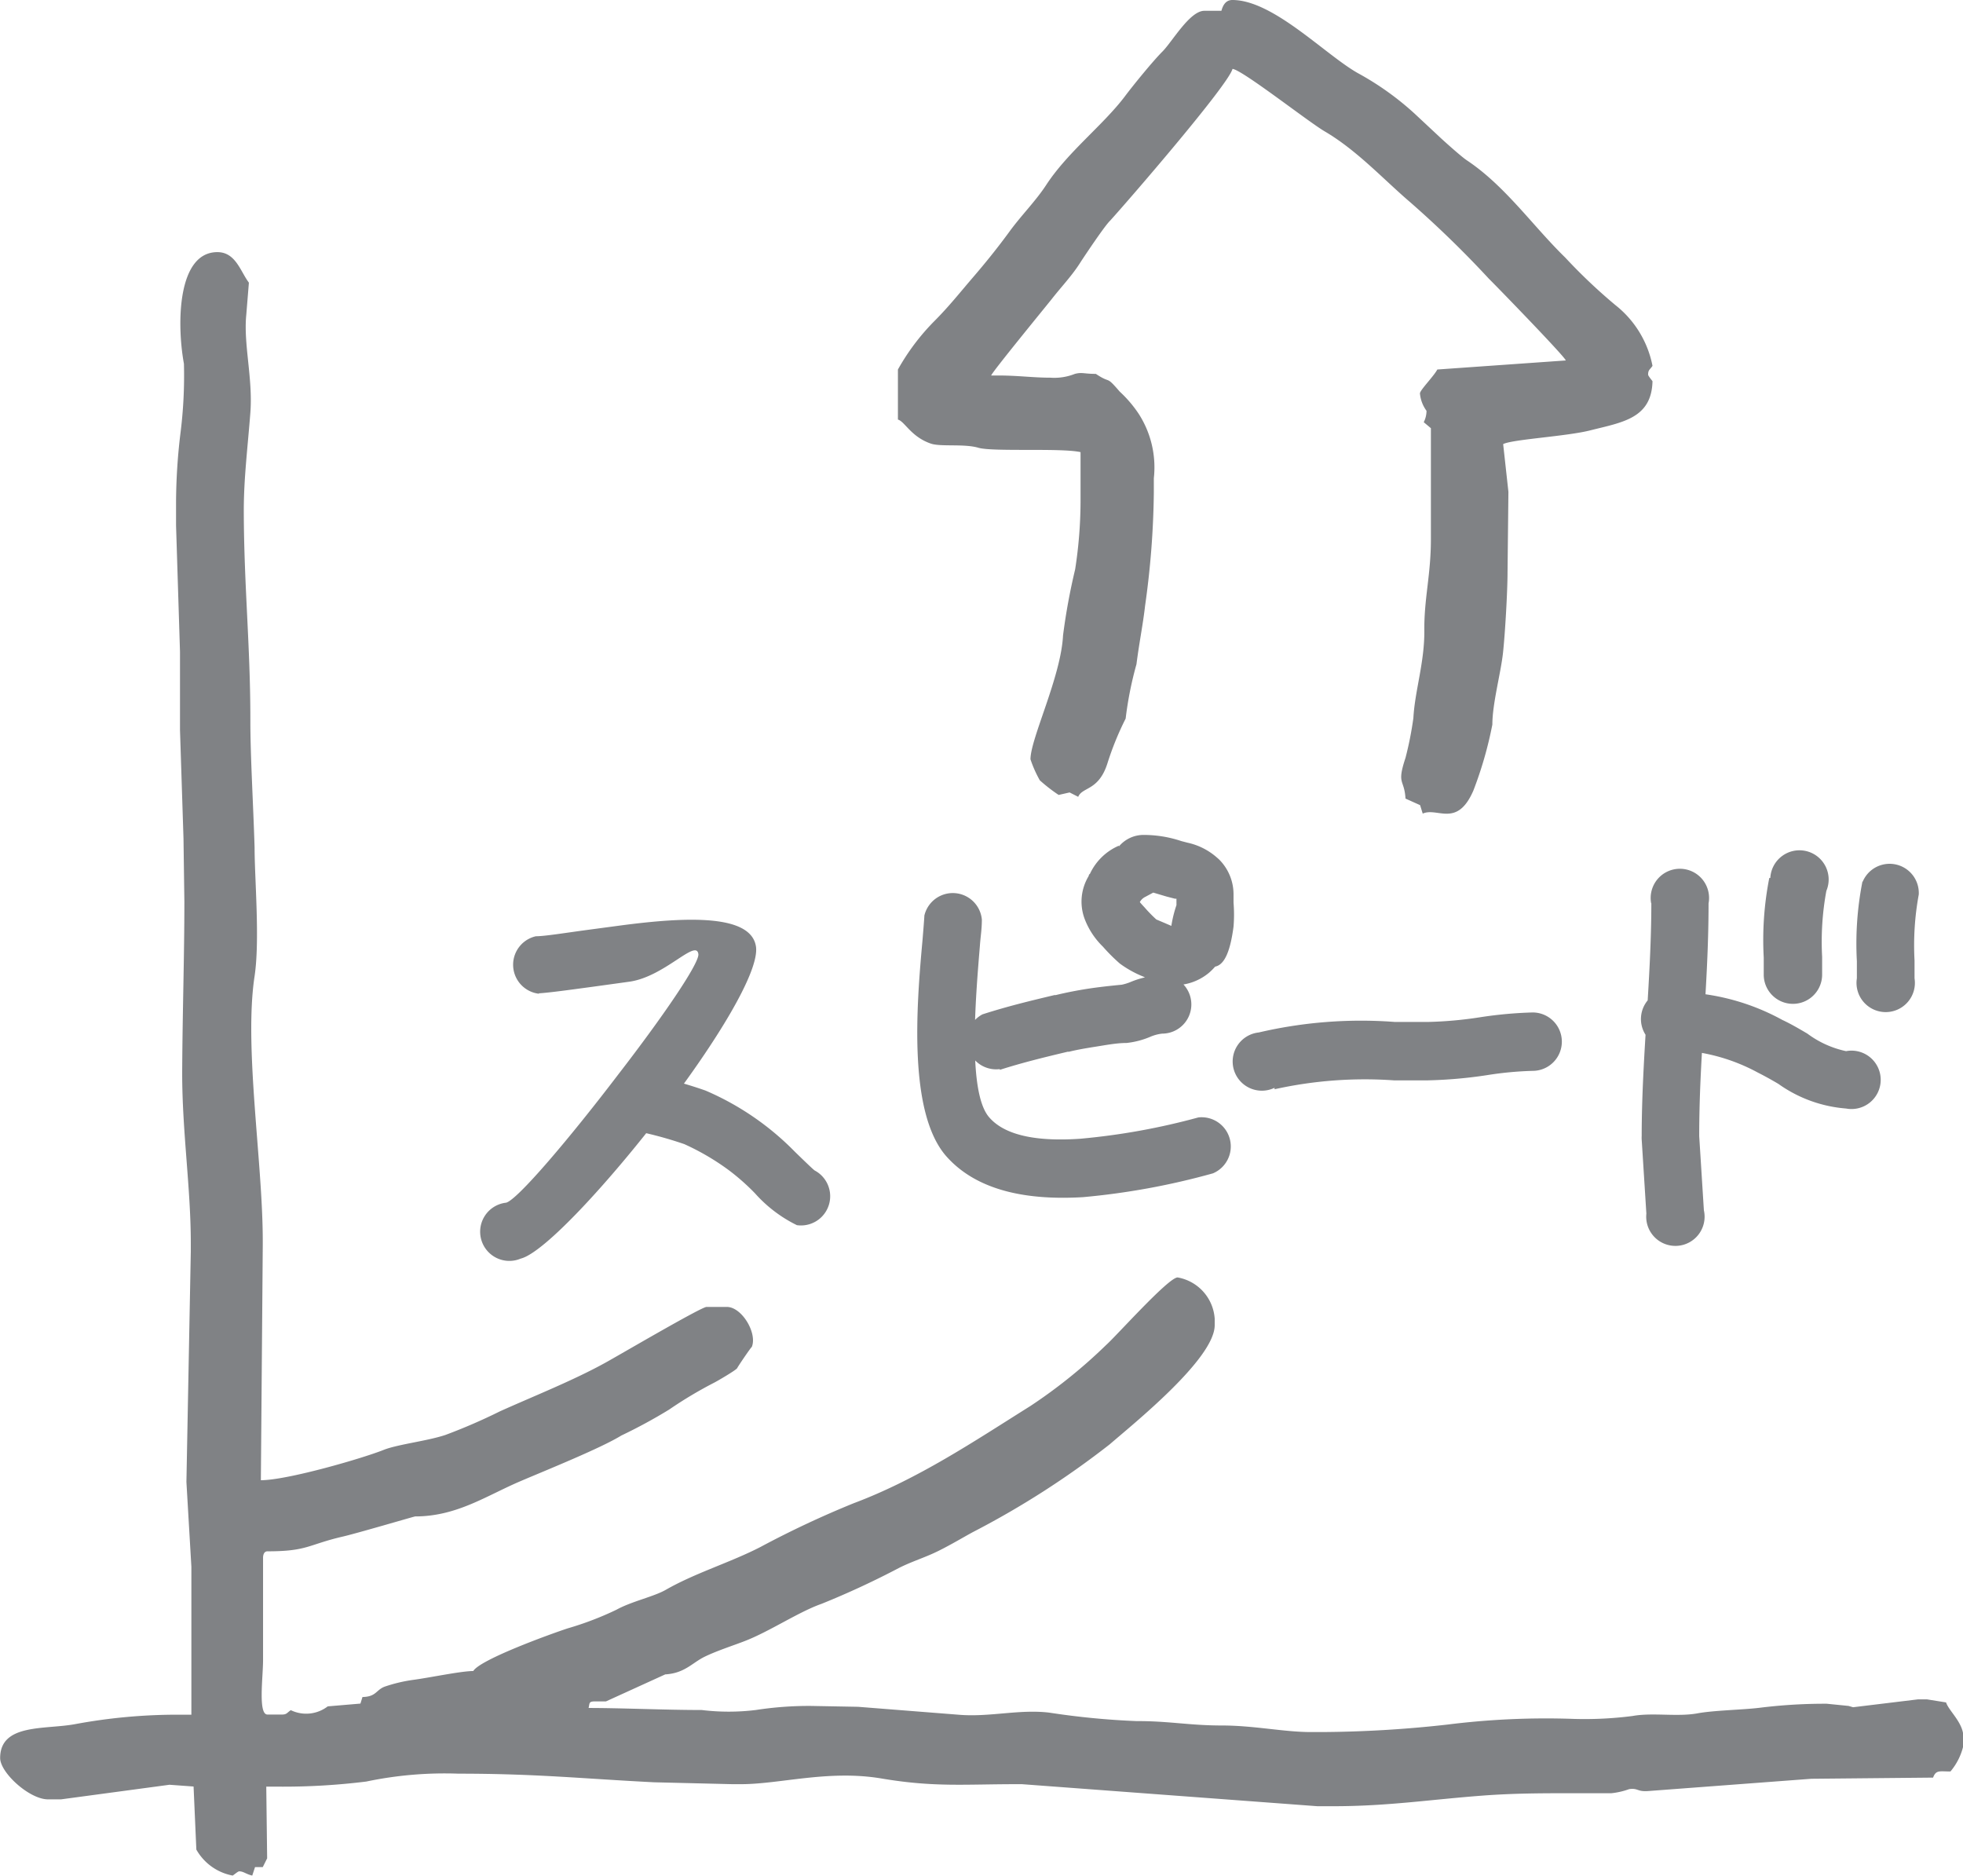
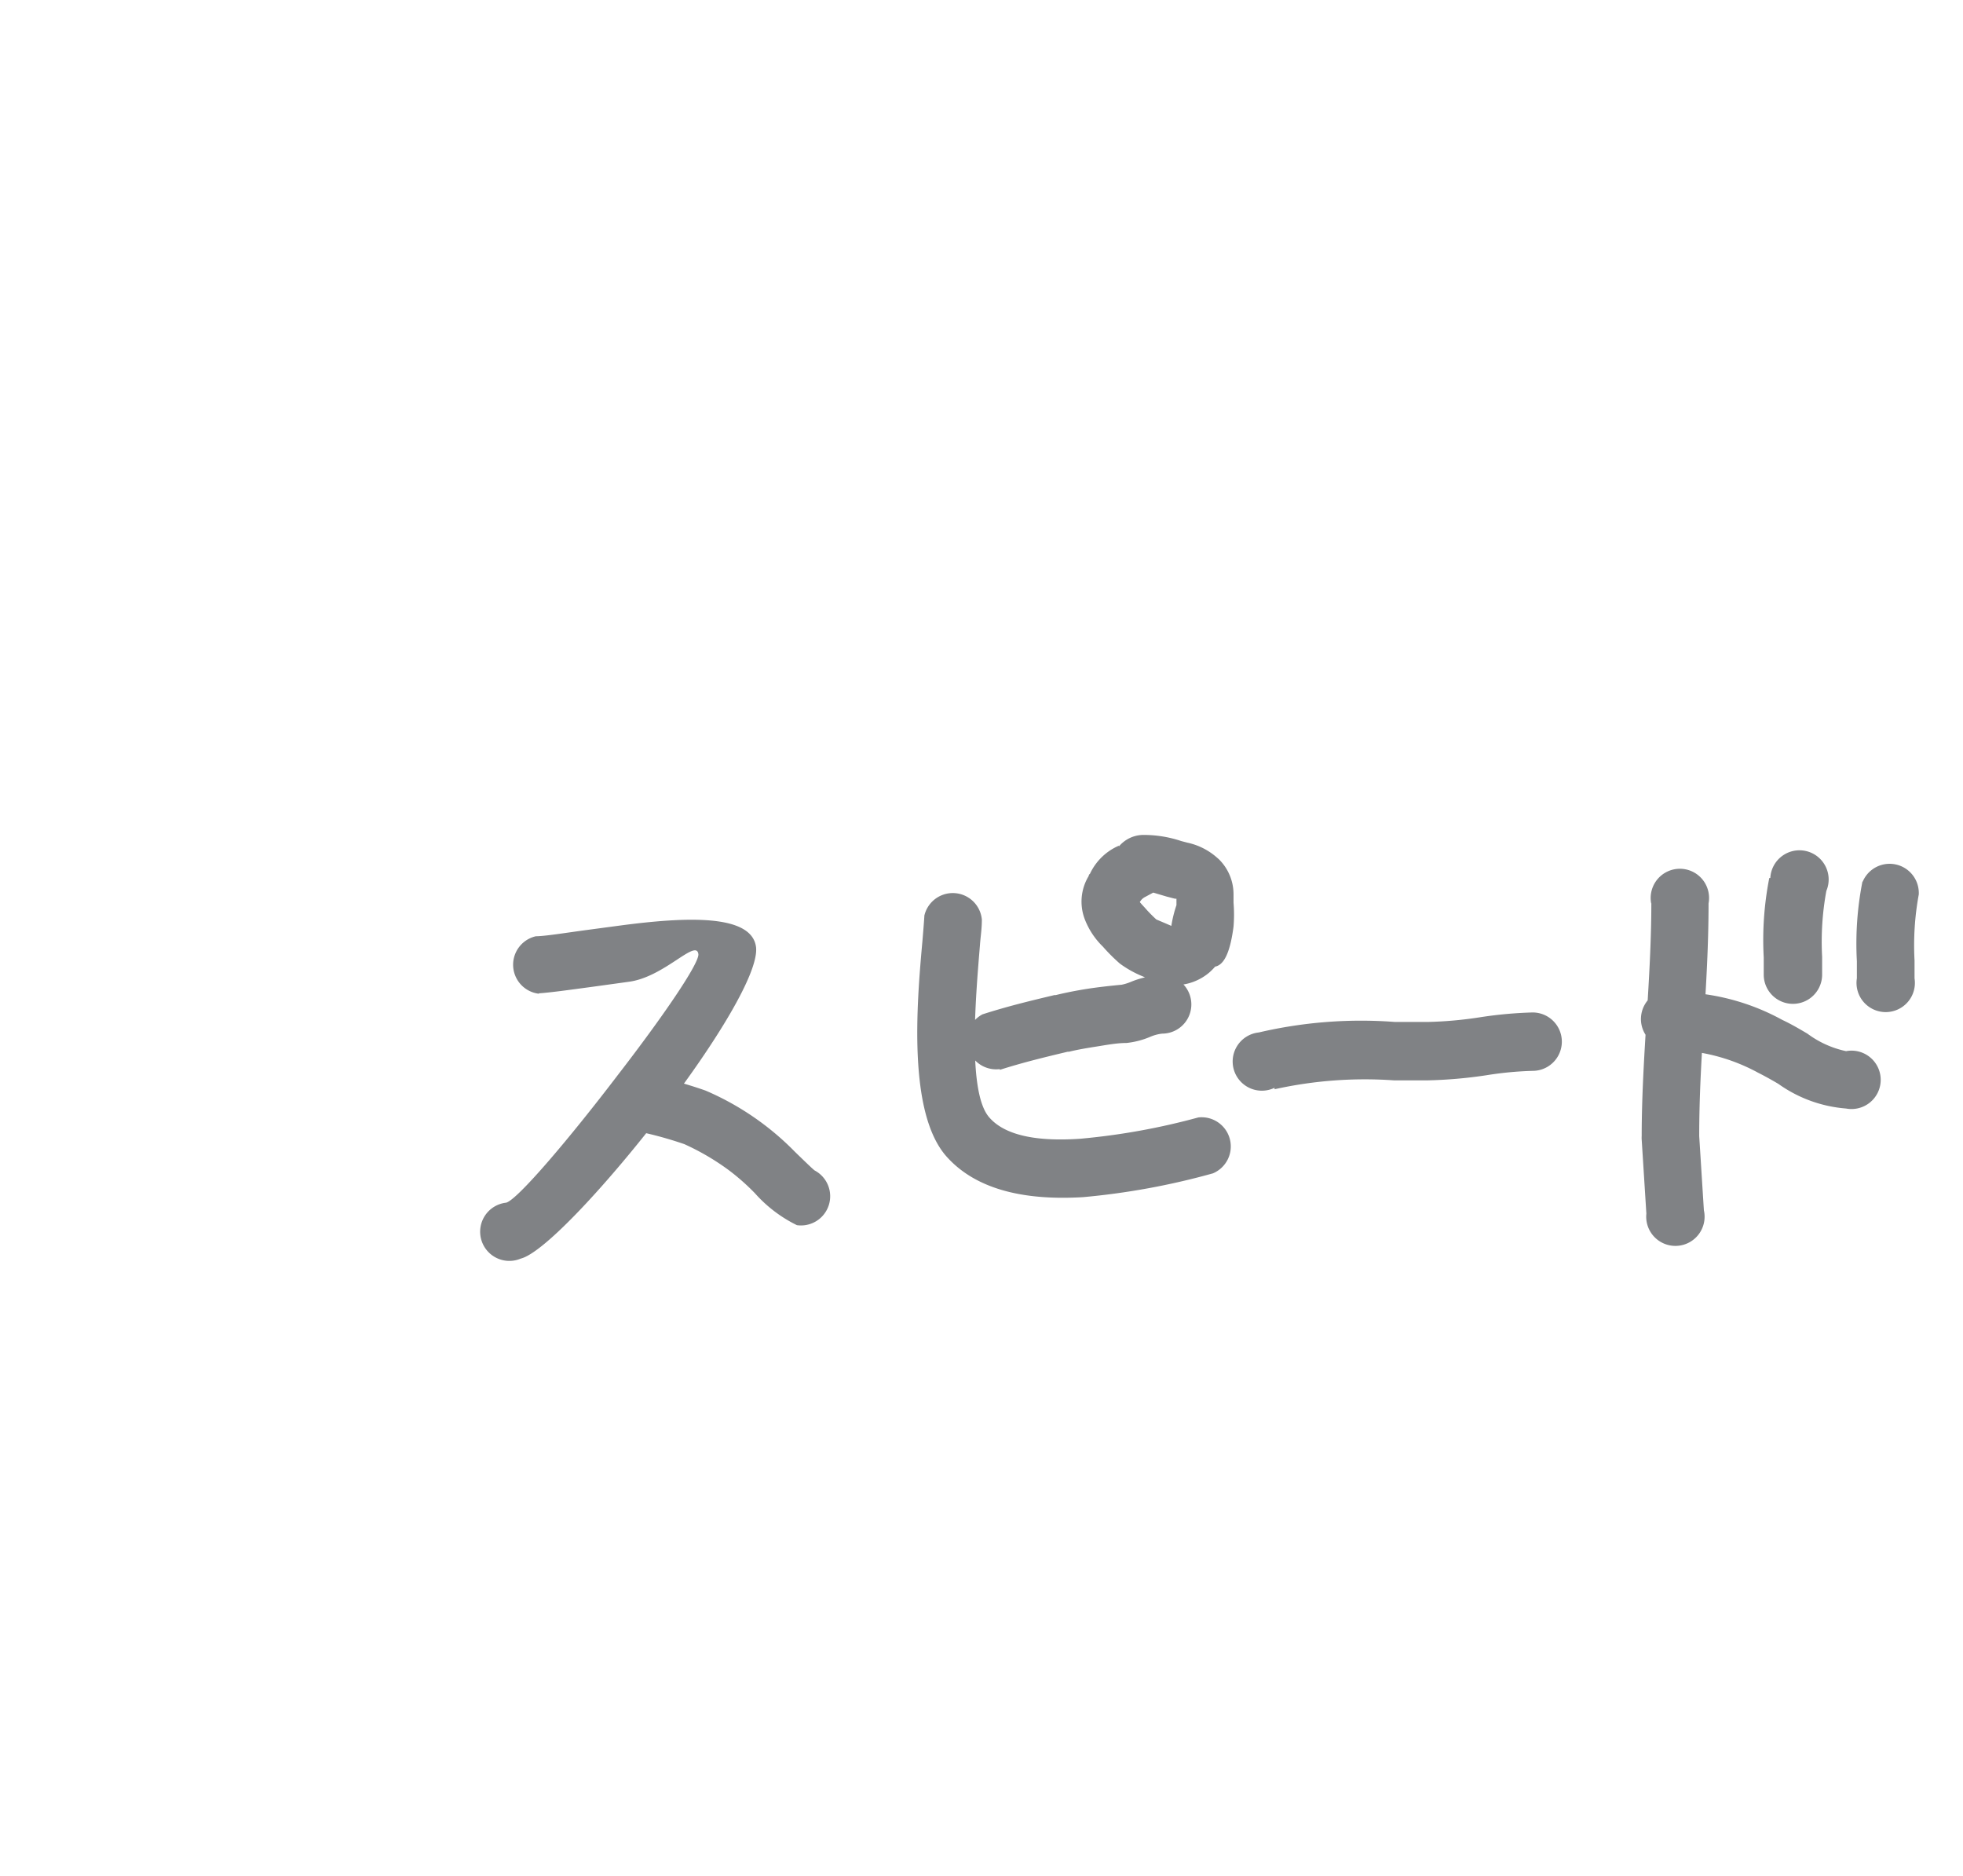
<svg xmlns="http://www.w3.org/2000/svg" viewBox="0 0 134.47 128.49">
-   <path d="M17.05 19.36c-.58-.76-.9-2.09-2.16-2.09-2.72 0-2.8 4.85-2.29 7.65a31.48 31.48 0 0 1-.25 4.85 40.35 40.35 0 0 0-.29 4.62V36l.27 8.64V50l.24 7.44.06 4.32c0 3.82-.13 7.56-.15 11.76 0 4 .59 7.86.59 11.62v.59l-.3 15.78.34 5.81v10.13h-.89a38.34 38.34 0 0 0-7.09.65c-2.05.38-5.12-.06-5.12 2.32 0 1 2 2.83 3.28 2.83h.89l7.43-1 1.65.12.19 4.32a3.62 3.62 0 0 0 2.49 1.78c.14-.09.36-.29.45-.29.29 0 .48.2.89.29l.19-.58H18l.3-.6-.06-4.91h.95a46.11 46.11 0 0 0 5.9-.35 26.17 26.17 0 0 1 6.31-.54c5.38 0 8.45.34 13.4.59l5.37.13h.59c2.67 0 6-1 9.62-.39s5.67.39 9.29.39H70l20.25 1.51h1.05c3.88 0 6.7-.47 10.57-.75 1.8-.12 3.3-.14 5.51-.14h3a5.15 5.15 0 0 0 1.22-.28c.62-.09.54.19 1.31.13l11.17-.84 8.34-.08c.2-.54.45-.42 1.19-.42a4.2 4.2 0 0 0 .89-1.79V119c0-1-1-1.8-1.19-2.39l-1.31-.21h-.61l-4.45.54-.31-.09-1.49-.15h-.3a36.22 36.22 0 0 0-4.33.28c-1.17.14-3.11.17-4.24.38-1.38.25-3.07-.07-4.44.18a25.62 25.62 0 0 1-4 .2 54.22 54.22 0 0 0-8.7.39 80.53 80.53 0 0 1-8.58.51h-.75c-1.86 0-3.89-.45-6.11-.45s-3.62-.31-5.81-.3a53.22 53.22 0 0 1-6-.58c-2.08-.25-4.11.33-6.25.14l-6.85-.54-3.27-.06a24 24 0 0 0-3.74.28 15.27 15.27 0 0 1-3.7 0c-2.53 0-5.49-.14-7.75-.14.08-.33 0-.45.44-.45h.75l4.06-1.85c1.34-.08 1.84-.79 2.7-1.21s2.06-.8 2.79-1.09c1.65-.64 3.69-2 5.21-2.53a57.59 57.59 0 0 0 5.29-2.45c.93-.47 1.8-.72 2.71-1.17s1.82-1 2.4-1.31a59.52 59.52 0 0 0 9.35-6c1.59-1.38 7.19-5.86 7.19-8.16v-.44a3.08 3.08 0 0 0-2.54-2.83c-.63 0-4.19 4-4.9 4.63a35.55 35.55 0 0 1-5.19 4.18c-3.8 2.38-7.68 5-12.11 6.66a66.68 66.68 0 0 0-6.39 3c-2.06 1.06-4.45 1.77-6.46 2.92-.83.48-2.34.79-3.39 1.37a21.61 21.61 0 0 1-3.35 1.28c-1.27.42-6 2.14-6.46 2.92-.84 0-3 .46-4.15.61a10.53 10.53 0 0 0-1.92.46c-.6.23-.57.69-1.52.71l-.14.45-2.24.19a2.42 2.42 0 0 1-2.53.26c-.27.18-.27.3-.6.3h-1c-.65 0-.3-2.55-.3-3.73v-7c0-.25.09-.45.3-.45 2.74 0 2.77-.45 5.12-1 .9-.2 4.94-1.39 5-1.39 2.87 0 4.91-1.44 7.25-2.43 1.73-.74 5.46-2.24 6.87-3.11a35.62 35.62 0 0 0 3.28-1.78 28.48 28.48 0 0 1 3.08-1.84c.22-.11 1.52-.87 1.58-1s.93-1.41 1-1.45c.39-.94-.68-2.74-1.71-2.74H48.4c-.36 0-6 3.31-6.91 3.81-2.2 1.22-4.93 2.3-7.24 3.34a39 39 0 0 1-3.74 1.62c-1.23.41-3.18.63-4.17 1-1.45.59-6.66 2.1-8.47 2.1L18 85.31V85c0-5.44-1.3-13.29-.56-18.14.37-2.48 0-6.66 0-8.8-.09-2.94-.29-6.28-.29-8.65v-.15c0-5.06-.44-9.16-.45-14.29 0-2.22.27-4.35.45-6.7s-.48-4.7-.28-6.7M83.69.74H82.5c-1 0-2.2 2.12-2.87 2.79s-2.06 2.38-2.58 3.08c-1.52 2-3.91 3.8-5.39 6.07-.72 1.1-1.69 2.06-2.5 3.17S67.51 18 66.65 19 65 21 64 22a15.36 15.36 0 0 0-2.49 3.31v3.43c.46.12.89 1.17 2.24 1.64.66.24 2.29 0 3.27.29s5.69 0 7 .3v3.42a30.77 30.77 0 0 1-.37 4.61 42.52 42.52 0 0 0-.83 4.53c-.14 2.82-2.23 7.06-2.23 8.48a8.16 8.16 0 0 0 .64 1.44 11.09 11.09 0 0 0 1.29 1l.75-.17.59.3c.28-.69 1.4-.4 2-2.29a20.42 20.42 0 0 1 1.25-3.07 24.45 24.45 0 0 1 .74-3.72c.19-1.49.45-2.75.59-4a59.31 59.31 0 0 0 .6-7.74v-1A6.77 6.77 0 0 0 78 28.34a8.39 8.39 0 0 0-1.3-1.52c-1-1.16-.54-.48-1.63-1.21-.83 0-.94-.13-1.44 0a3.81 3.81 0 0 1-1.68.26c-1.2 0-2.2-.15-3.58-.15h-.47c0-.16 3.68-4.65 4.15-5.24.68-.87 1.42-1.63 2-2.57.35-.53 1.63-2.45 2-2.8 1.21-1.33 8.08-9.27 8.38-10.39.66.06 5.15 3.59 6.3 4.27 2.22 1.3 4 3.26 5.87 4.86a71.54 71.54 0 0 1 5.4 5.25c.53.52 5.22 5.35 5.26 5.59l-8.8.62c-.24.46-1.19 1.41-1.19 1.64a2.36 2.36 0 0 0 .45 1.19 1.76 1.76 0 0 1-.19.78l.49.41v7.6c0 2.46-.47 4.06-.45 6.25s-.65 4.14-.75 6a23.52 23.52 0 0 1-.54 2.73c-.62 1.87-.08 1.42 0 2.79l1 .45.18.58c1-.46 2.35 1 3.47-1.58a26.76 26.76 0 0 0 1.3-4.52c0-1.44.58-3.53.73-4.92s.31-4.27.31-5.5l.06-5.52-.36-3.27c.63-.33 4.39-.53 6-.95 2.19-.55 4.17-.82 4.23-3.36-.09-.12-.3-.37-.3-.45 0-.33.12-.33.3-.6a7 7 0 0 0-2.54-4.16 37.72 37.72 0 0 1-3.44-3.26c-2.21-2.15-4.11-4.91-6.74-6.66-.35-.23-1.4-1.17-1.77-1.51L96.9 7.78A19.79 19.79 0 0 0 93 5c-2.25-1.28-5.79-5-8.58-5-.46 0-.65.37-.75.74" fill="#808285" fill-rule="evenodd" />
  <path d="M127.6 60.39a2 2 0 0 1 3.84.88 19.22 19.22 0 0 0-.29 4.52v1.22a2 2 0 1 1-3.95 0v-1.17a22 22 0 0 1 .38-5.45m-6.31-.25a2 2 0 1 1 3.84.88 19.22 19.22 0 0 0-.29 4.52v1.22a2 2 0 0 1-4 0v-1.17a21.93 21.93 0 0 1 .38-5.45m-6.73 11.66a2 2 0 1 1 .56-3.9l.58.08a15.45 15.45 0 0 1 6.48 1.88c.6.28 1.16.61 1.72.94a6.79 6.79 0 0 0 2.65 1.2 2 2 0 1 1 0 3.93 9.21 9.21 0 0 1-4.64-1.69c-.49-.29-1-.57-1.4-.77a12.77 12.77 0 0 0-5.36-1.53zm-1.36-9.92a2 2 0 1 1 3.93 0c0 2.83-.16 5.51-.33 8.18s-.31 5.13-.31 7.76l.32 5.08a2 2 0 1 1-3.94.23l-.32-5.07a2 2 0 0 1 0-.25c0-2.61.16-5.3.33-8s.33-5.35.33-7.95M87.31 74.51a2 2 0 1 1-1.08-3.79 30.8 30.8 0 0 1 9.32-.72h2.28a27.06 27.06 0 0 0 3.55-.32 28.46 28.46 0 0 1 3.61-.33 2 2 0 0 1 0 4 23.86 23.86 0 0 0-3.1.29 31.38 31.38 0 0 1-4.06.36h-2.35a28.5 28.5 0 0 0-8.17.61M79 61.14l-.54.29a.85.85 0 0 0-.38.36c.08.1.2.23.34.38l.06.07a10.3 10.3 0 0 0 .73.74l.59.25.44.19a8.25 8.25 0 0 1 .35-1.42v-.44h-.1l-.58-.15-.91-.27M76.63 58a2.2 2.2 0 0 1 1.66-.81 8.12 8.12 0 0 1 2.63.42l.42.11a4.47 4.47 0 0 1 2 1l.16.14a3.37 3.37 0 0 1 1 2.41v.56a10.08 10.08 0 0 1 0 1.64c-.25 1.91-.7 2.63-1.26 2.74a4.16 4.16 0 0 1-.42.42 3.66 3.66 0 0 1-2.75.83 7.6 7.6 0 0 1-1.76-.57 7.27 7.27 0 0 1-1.6-.89 12.39 12.39 0 0 1-1.09-1.08l-.06-.07a5.26 5.26 0 0 1-1.26-1.91 3.38 3.38 0 0 1 .28-2.94s0-.1.08-.14a3.89 3.89 0 0 1 2-1.94m-13.34 4.8a2 2 0 0 1 3.94.27c0 .65-.09 1.16-.13 1.73-.32 3.87-.84 10.12.63 11.81C68.94 77.9 71.38 78.18 74 78a46.31 46.31 0 0 0 8.09-1.46 2 2 0 0 1 1 3.83A49.59 49.59 0 0 1 74.2 82c-3.66.22-7.25-.35-9.42-2.85-2.56-3-2-10.22-1.59-14.71.06-.71.11-1.35.13-1.68m5.17 10.47a2 2 0 0 1-1.19-3.75c1.71-.55 3.25-.92 4.93-1.32h.09c.74-.18 1.47-.32 2.17-.43s1.6-.21 2.35-.28a3.43 3.43 0 0 0 .59-.18 6 6 0 0 1 2.18-.47 2 2 0 0 1 0 4 2.88 2.88 0 0 0-.82.22 5.66 5.66 0 0 1-1.62.42c-.67 0-1.39.14-2.09.25s-1.33.22-1.85.35h-.09c-1.6.38-3.08.74-4.65 1.24m-25.43 4.09a2 2 0 0 1 .85-3.84 28.81 28.81 0 0 1 4.42 1.17 19.07 19.07 0 0 1 6.13 4.2c.67.65 1.31 1.27 1.36 1.28a2 2 0 0 1-1.23 3.74 9.35 9.35 0 0 1-2.87-2.18 15.23 15.23 0 0 0-1.84-1.62 16.73 16.73 0 0 0-3-1.75 26.32 26.32 0 0 0-3.82-1m-6.12-9.3a2 2 0 0 1-.23-3.94c.58 0 1.88-.21 3.42-.42l2.47-.33c4.37-.57 8.89-.79 9.19 1.49C52 66.62 49 71.46 45.53 76c-3.75 4.92-8.24 9.81-9.86 10.21a2 2 0 1 1-1-3.83c.77-.19 4.36-4.42 7.68-8.78 3-3.88 5.57-7.62 5.49-8.25-.15-1.08-2.34 1.59-4.78 1.9l-2.46.34c-1.63.22-3 .41-3.71.45" fill="#808285" />
</svg>